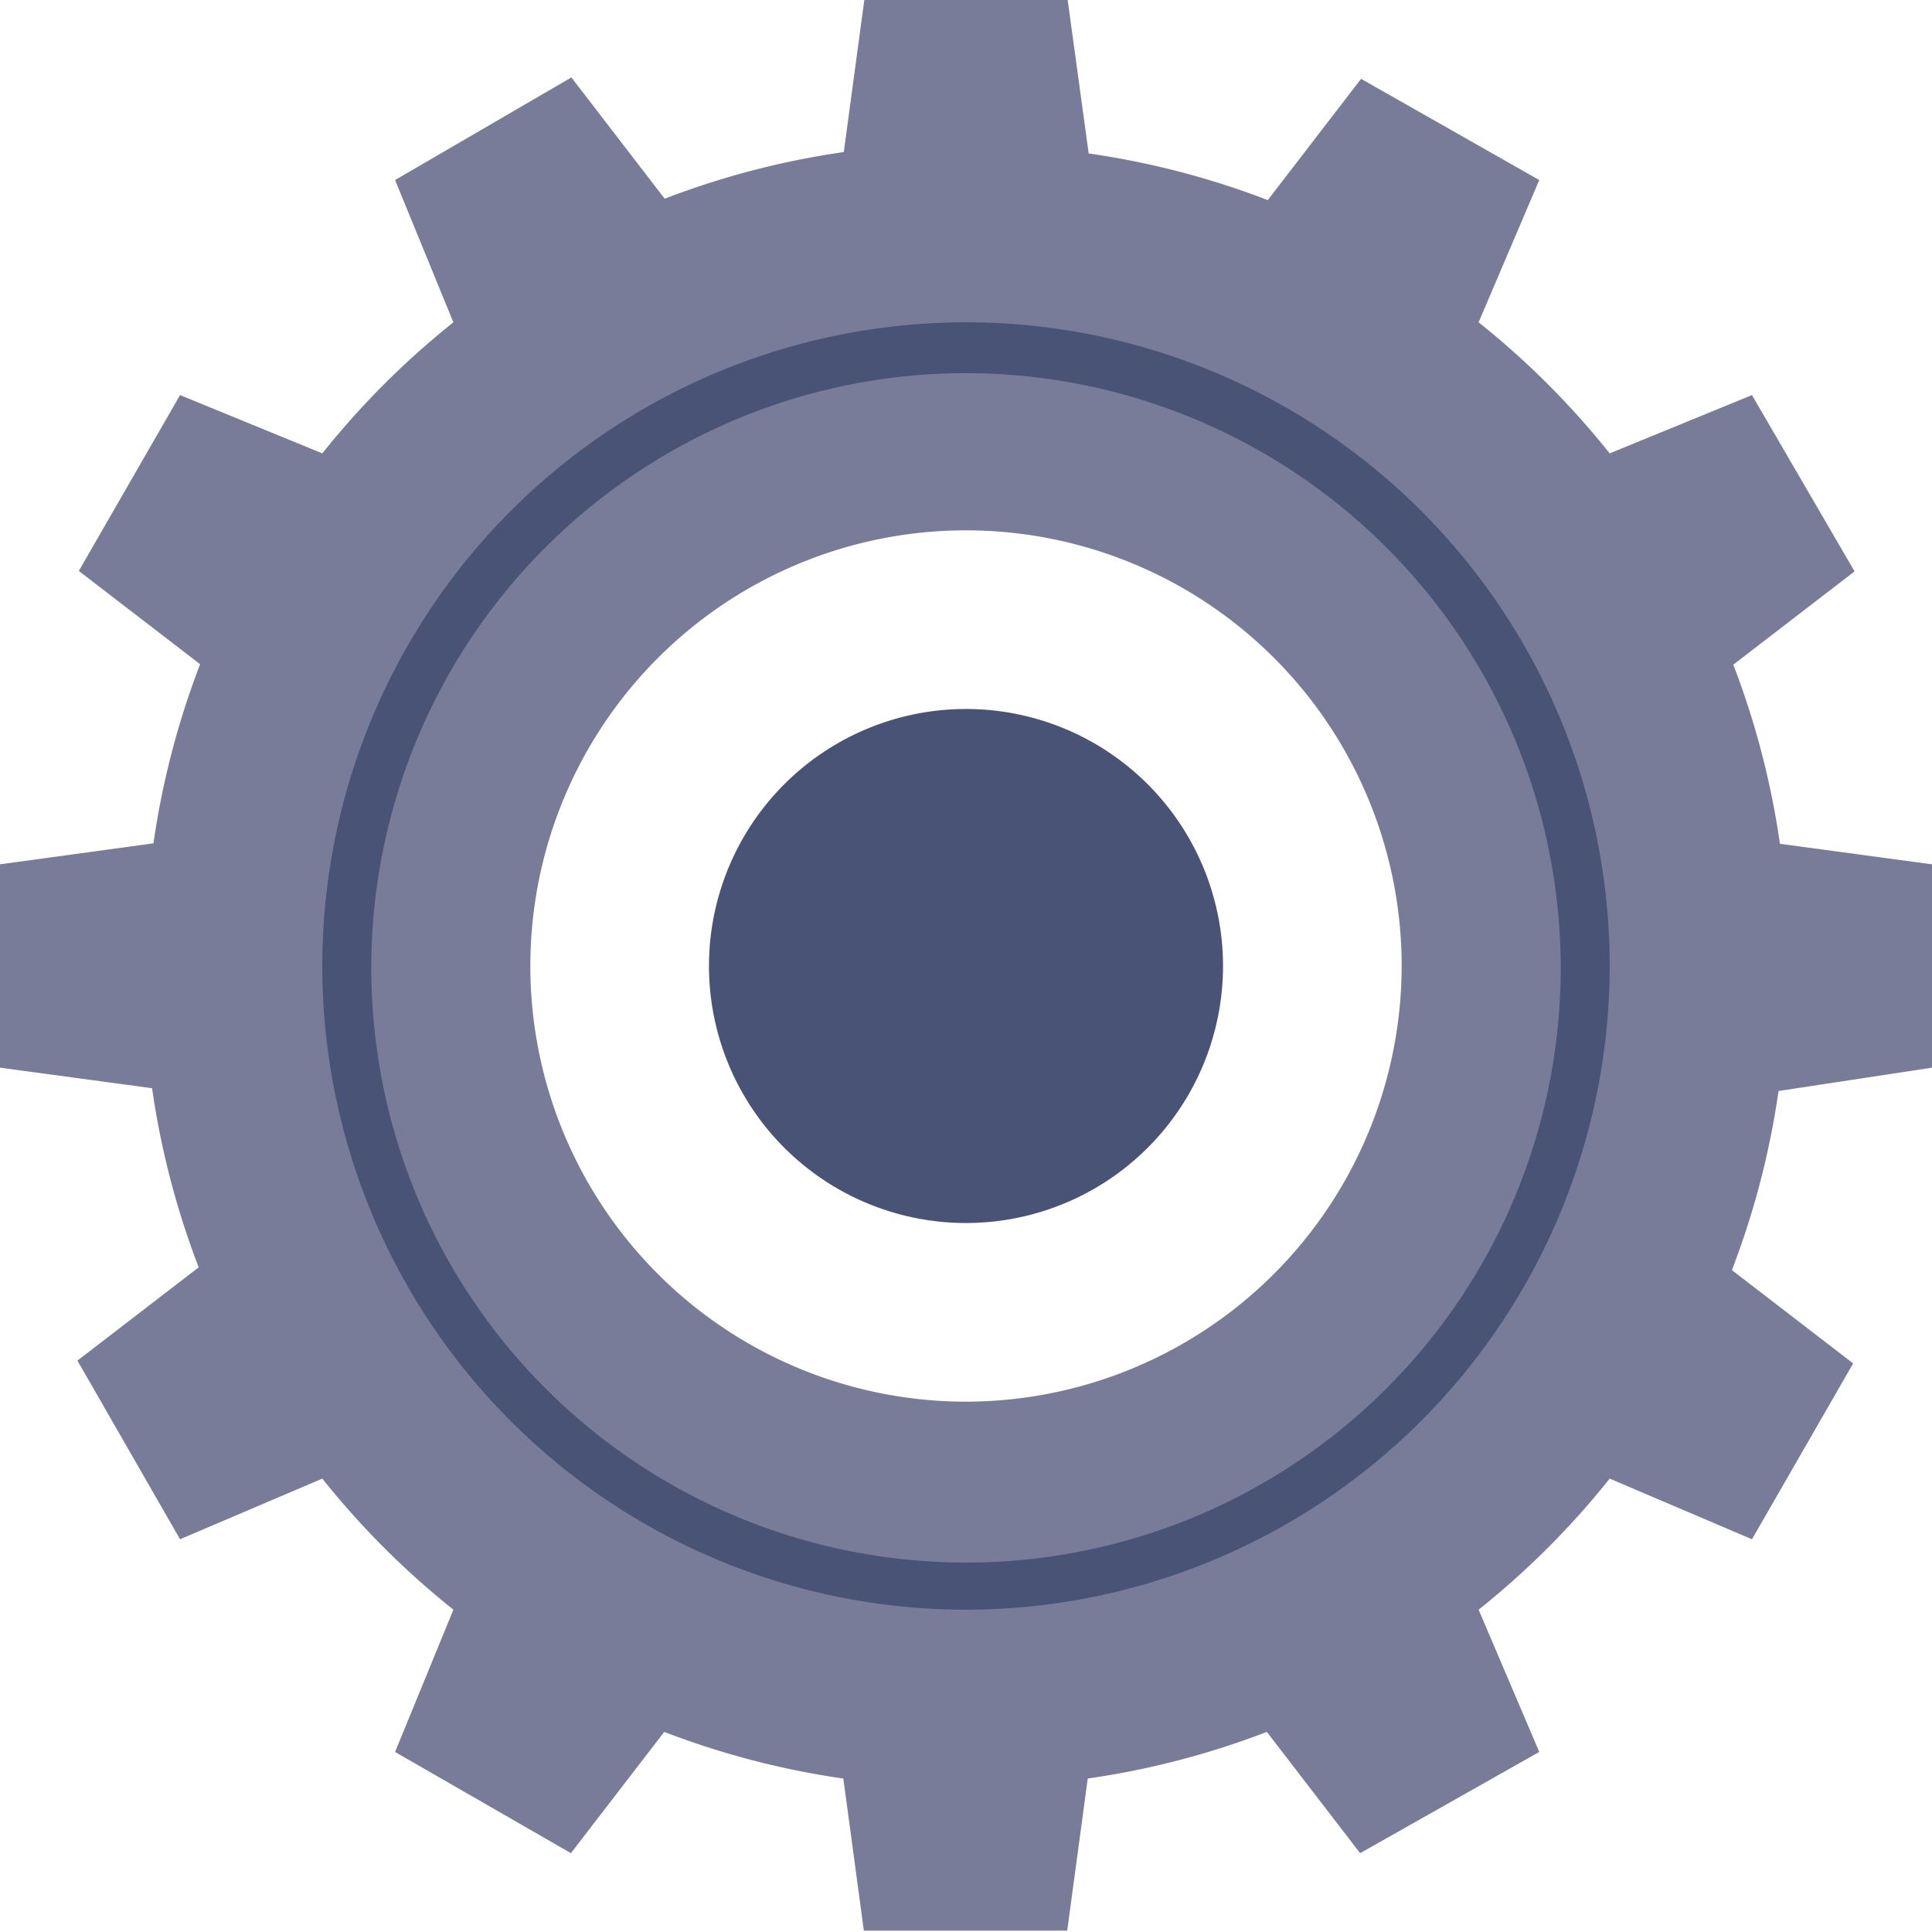
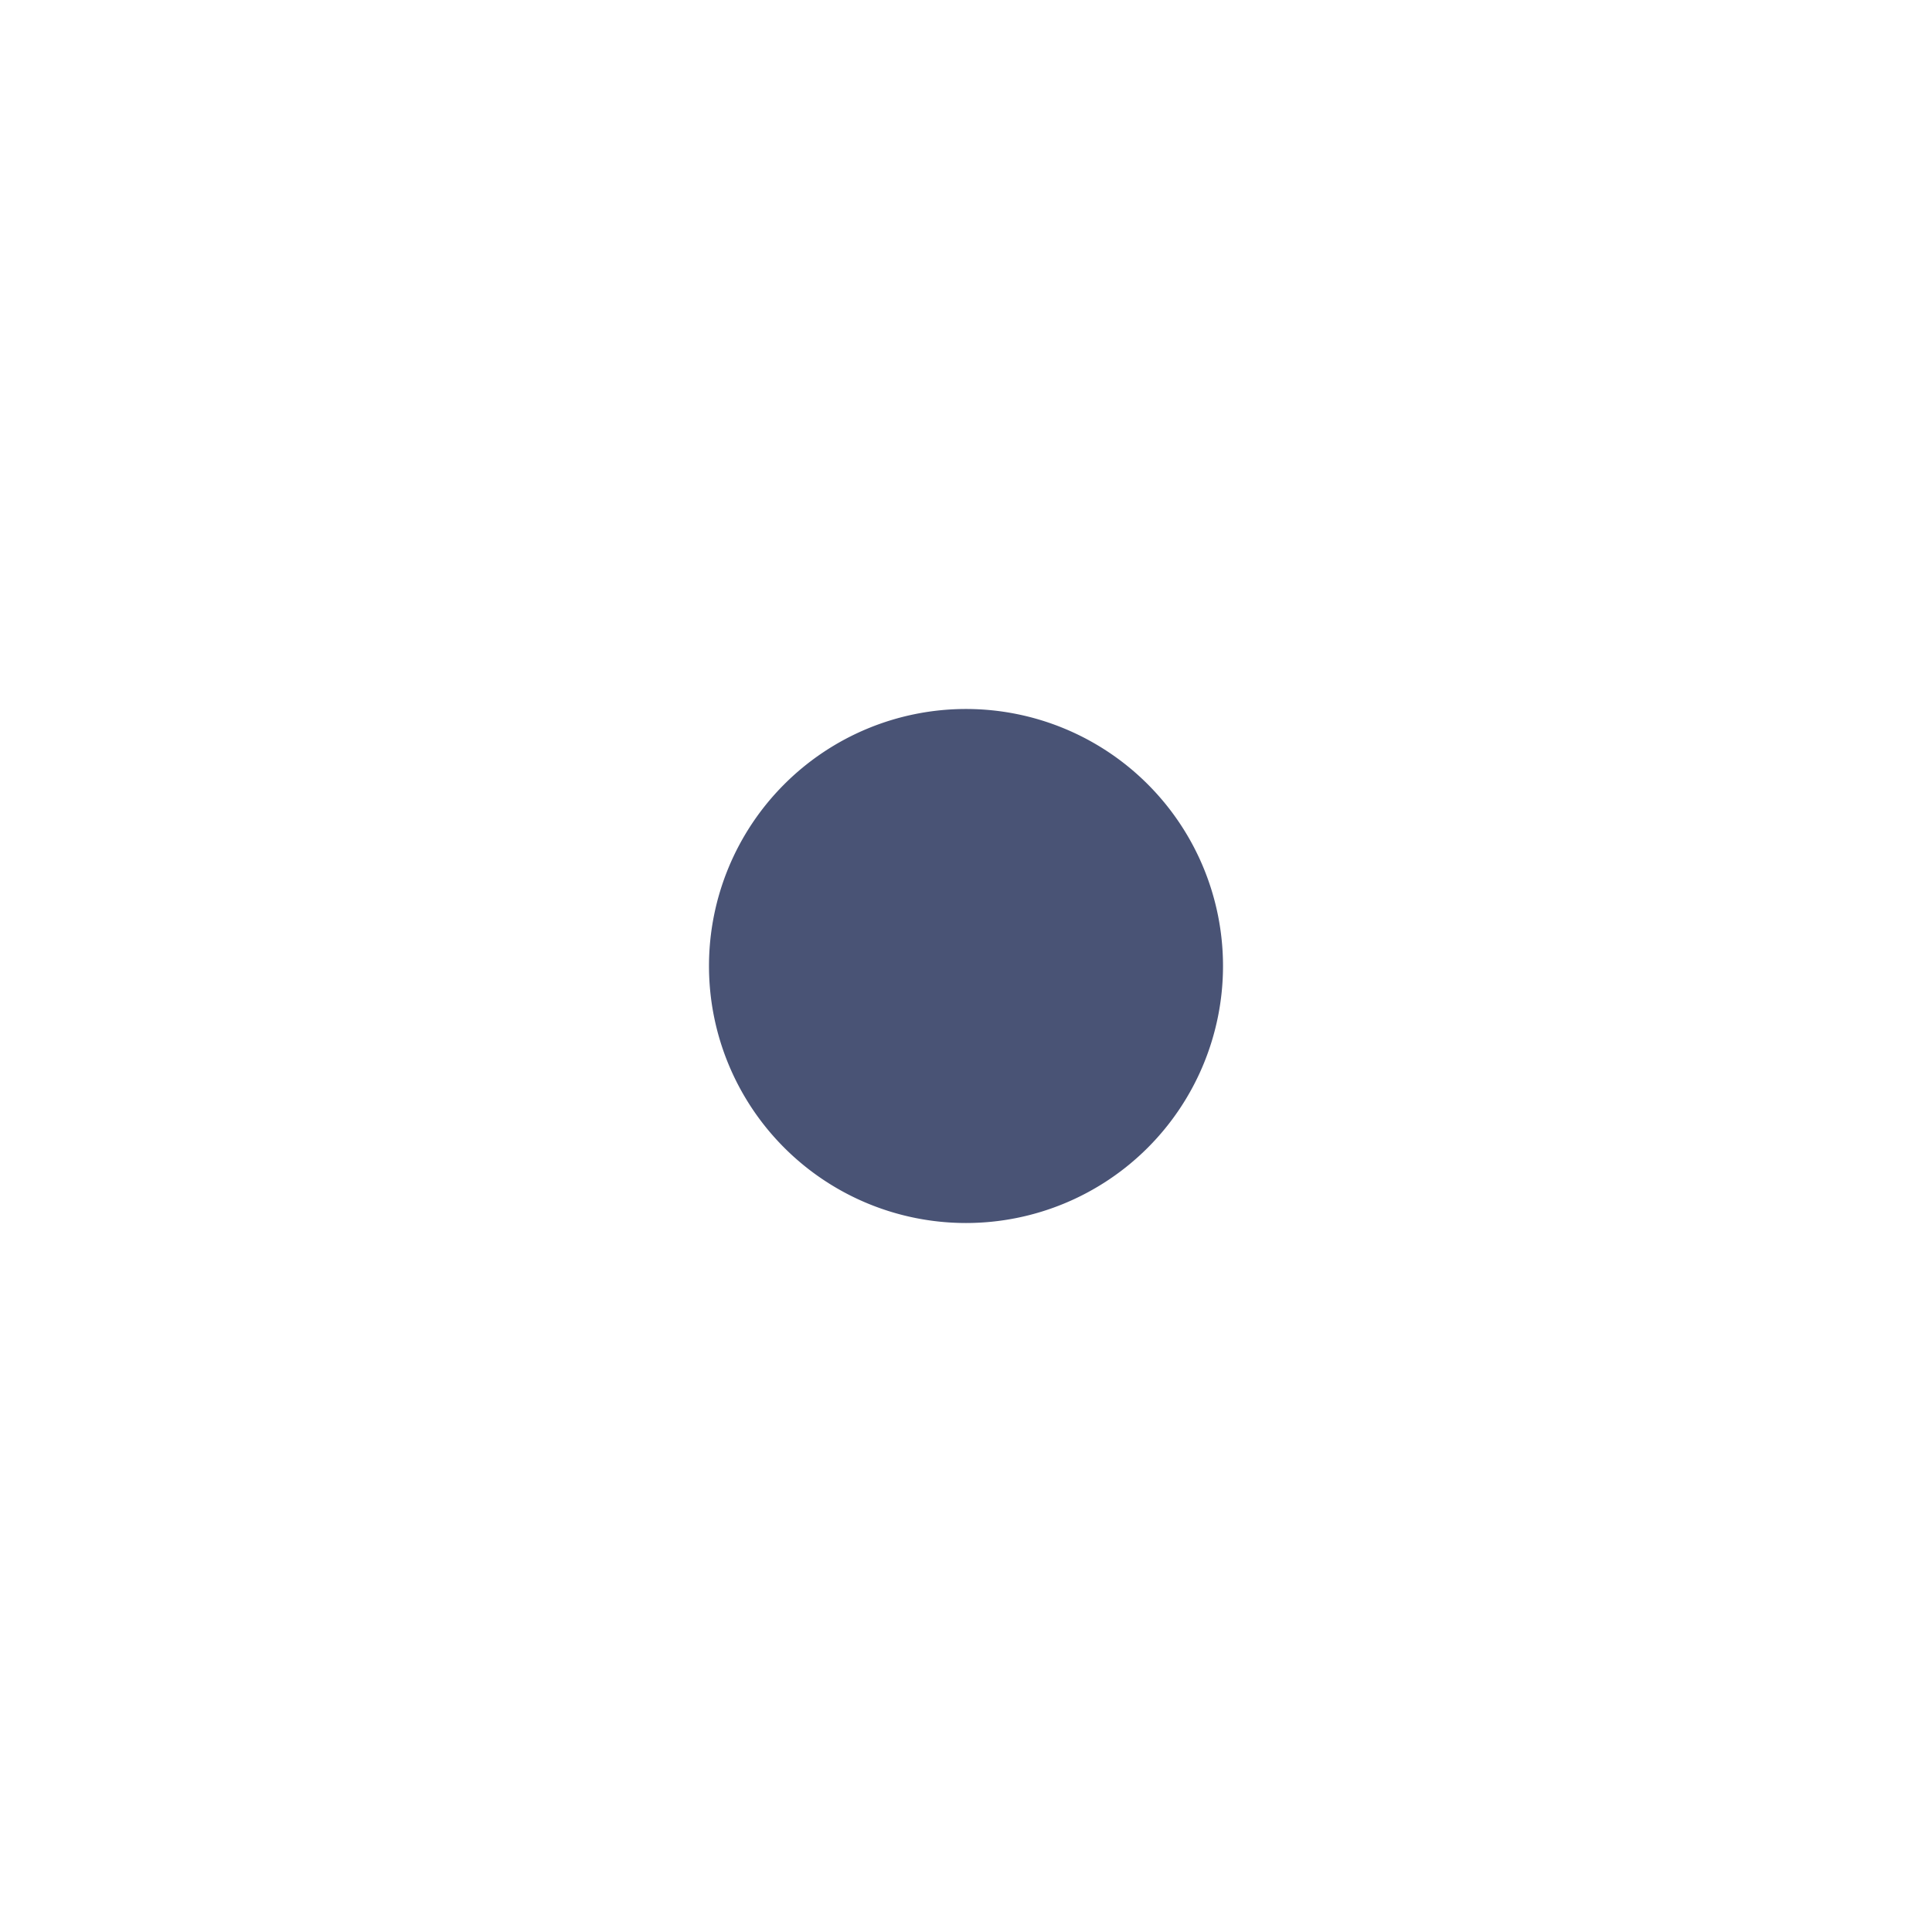
<svg xmlns="http://www.w3.org/2000/svg" viewBox="0 0 41.42 41.42">
  <defs>
    <style>.cls-1{fill:#797c99;}.cls-2{fill:#495375;}</style>
  </defs>
  <title>Ресурс 9</title>
  <g id="Слой_2" data-name="Слой 2">
    <g id="OBJECTS">
-       <path class="cls-1" d="M41.42,22.89V18.53l-3.26-.44a17.68,17.68,0,0,0-1-3.84l2.6-2L37.56,8.47,34.51,9.72A17.78,17.78,0,0,0,31.7,6.91L33,3.86,29.18,1.69l-2,2.6a17.68,17.68,0,0,0-3.84-1L22.89,0H18.53l-.44,3.26a17.68,17.68,0,0,0-3.84,1l-2-2.6L8.47,3.86,9.72,6.91A17.78,17.78,0,0,0,6.91,9.72L3.86,8.47,1.69,12.24l2.6,2a17.68,17.68,0,0,0-1,3.84L0,18.53v4.36l3.26.44a17.68,17.68,0,0,0,1,3.84l-2.6,2L3.86,33,6.91,31.7a17.78,17.78,0,0,0,2.81,2.81L8.47,37.56l3.77,2.17,2-2.6a17.68,17.68,0,0,0,3.84,1l.44,3.26h4.36l.44-3.26a17.68,17.68,0,0,0,3.84-1l2,2.6L33,37.56,31.7,34.51a17.78,17.78,0,0,0,2.81-2.81L37.56,33l2.17-3.77-2.6-2a17.68,17.68,0,0,0,1-3.84ZM20.71,30.05a9.34,9.34,0,1,1,9.34-9.34A9.35,9.35,0,0,1,20.71,30.05Z" />
-       <path class="cls-2" d="M20.71,34.51a13.8,13.8,0,1,1,13.8-13.8A13.81,13.81,0,0,1,20.71,34.51ZM20.71,8A12.75,12.75,0,1,0,33.46,20.71,12.76,12.76,0,0,0,20.71,8Z" />
      <path class="cls-2" d="M20.71,26.22a5.51,5.51,0,1,1,5.51-5.51A5.51,5.51,0,0,1,20.71,26.22Z" />
    </g>
  </g>
</svg>